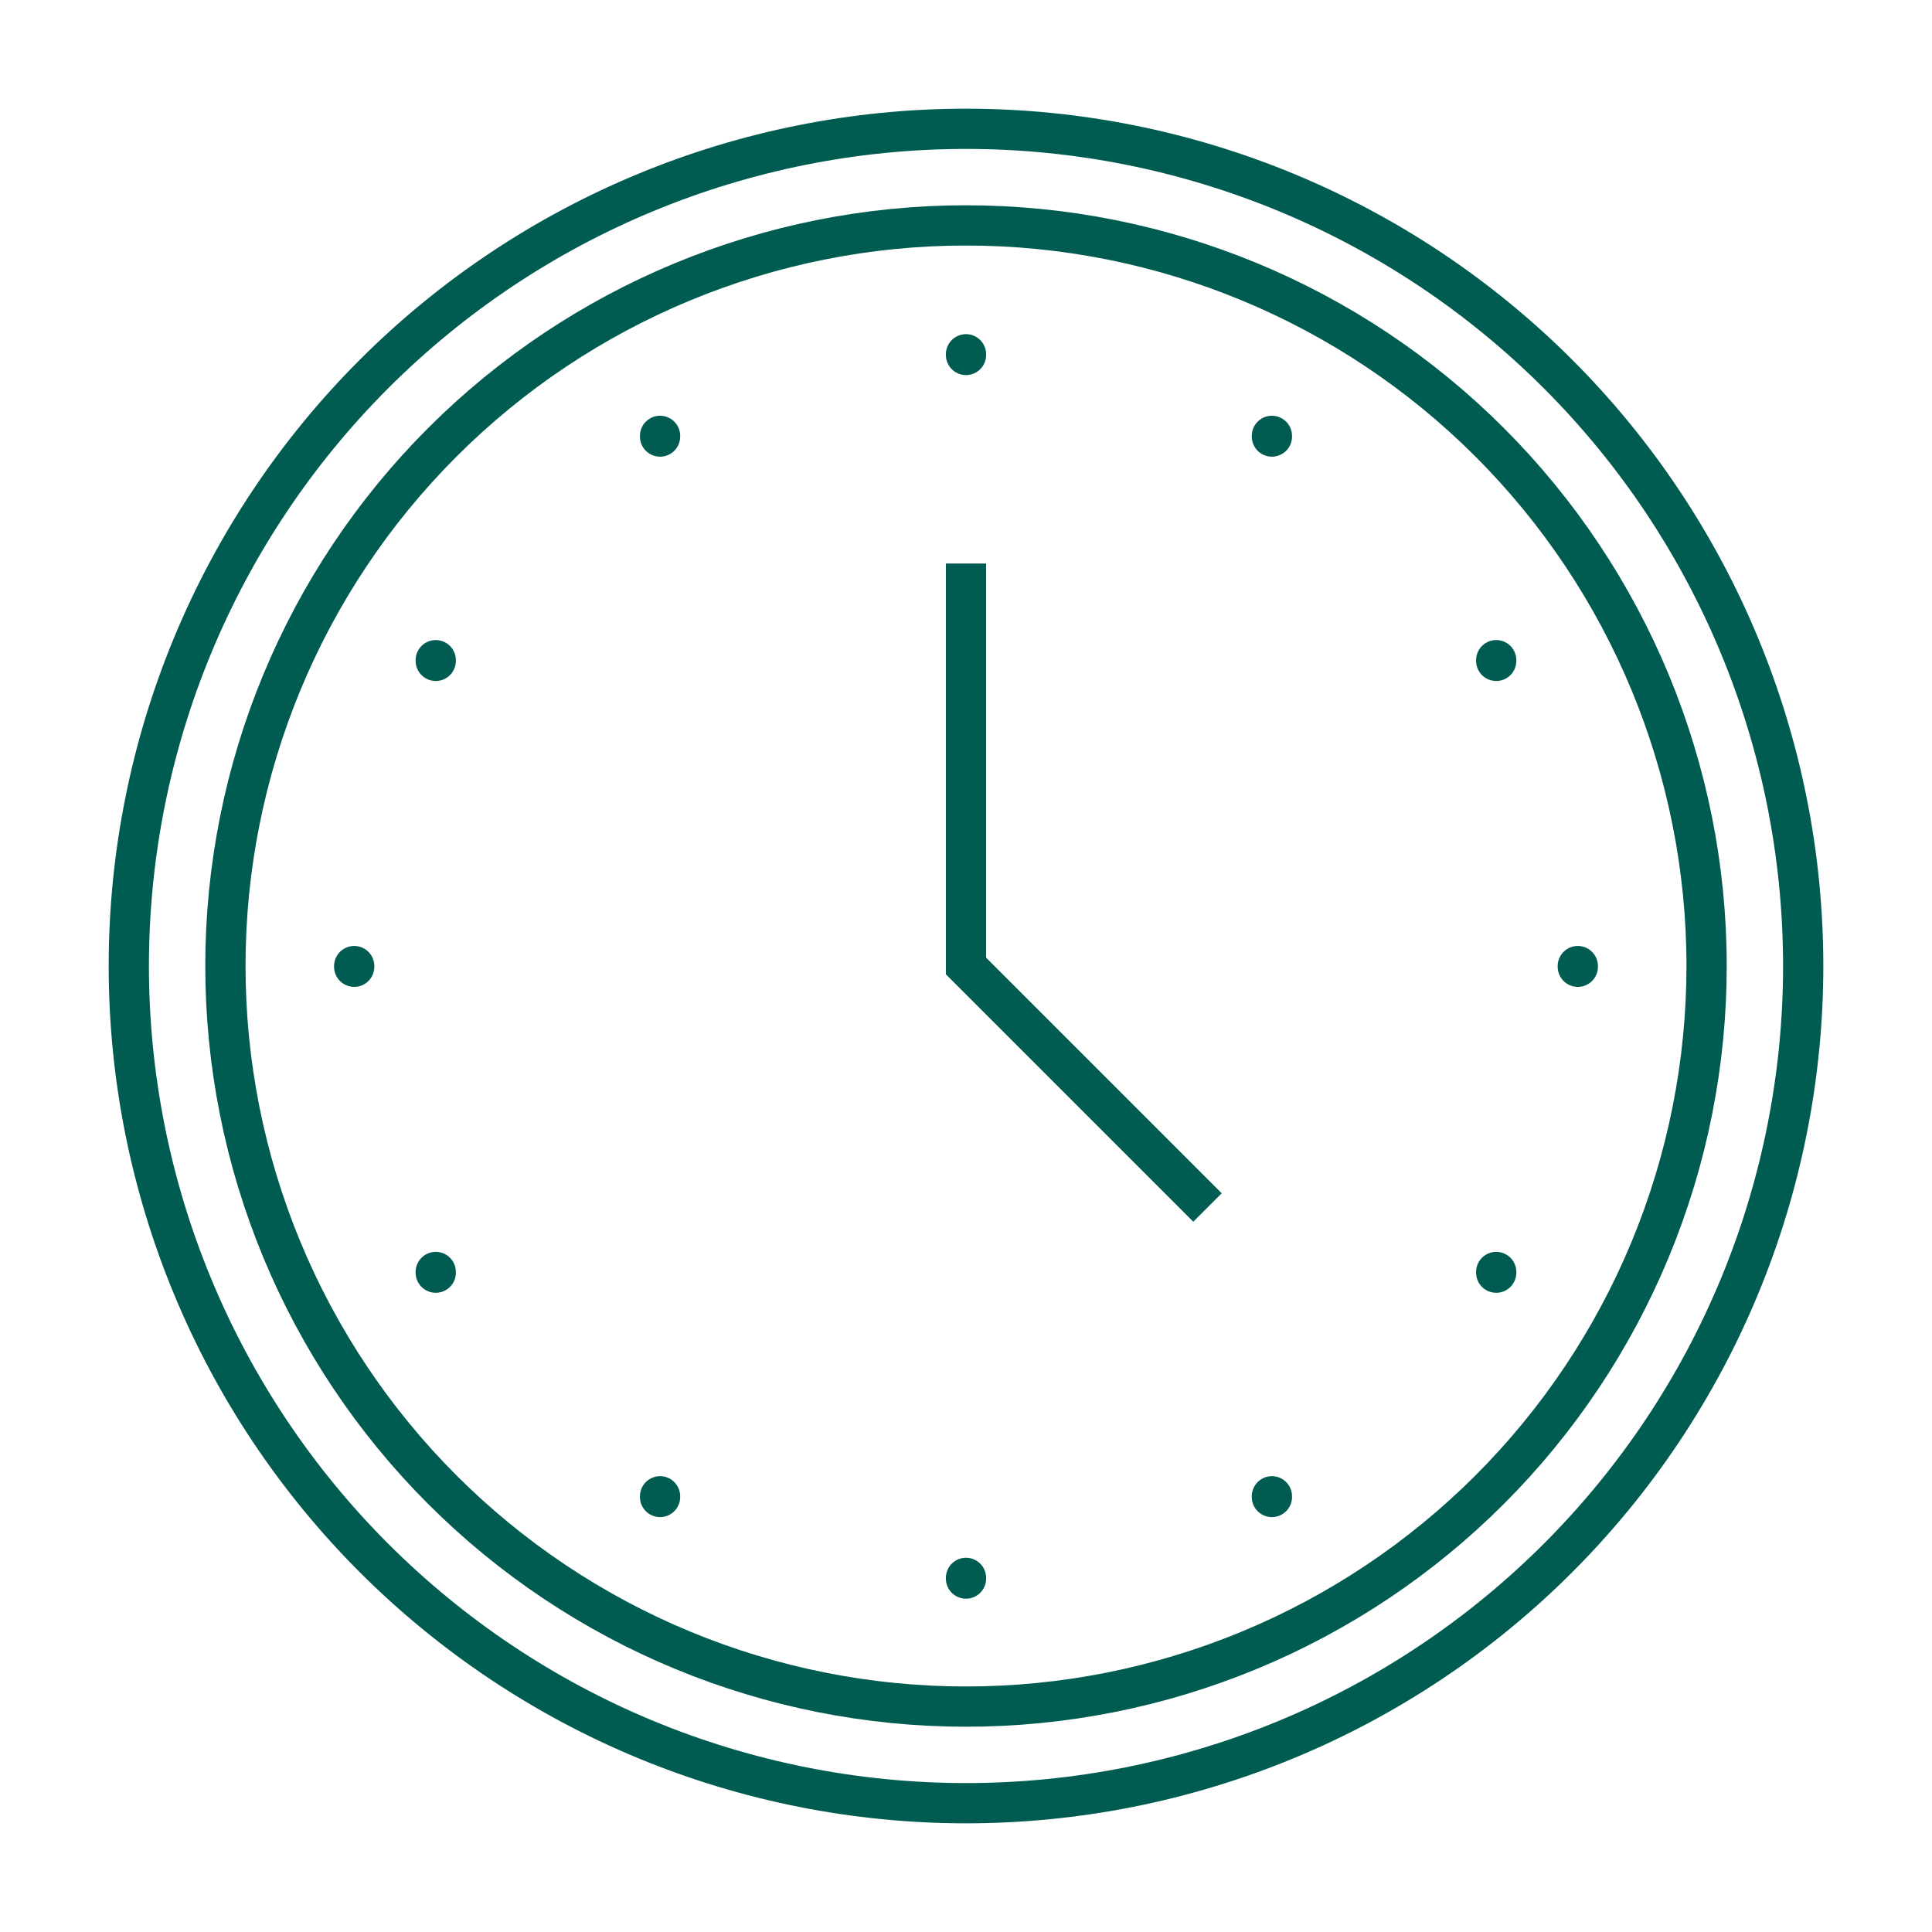
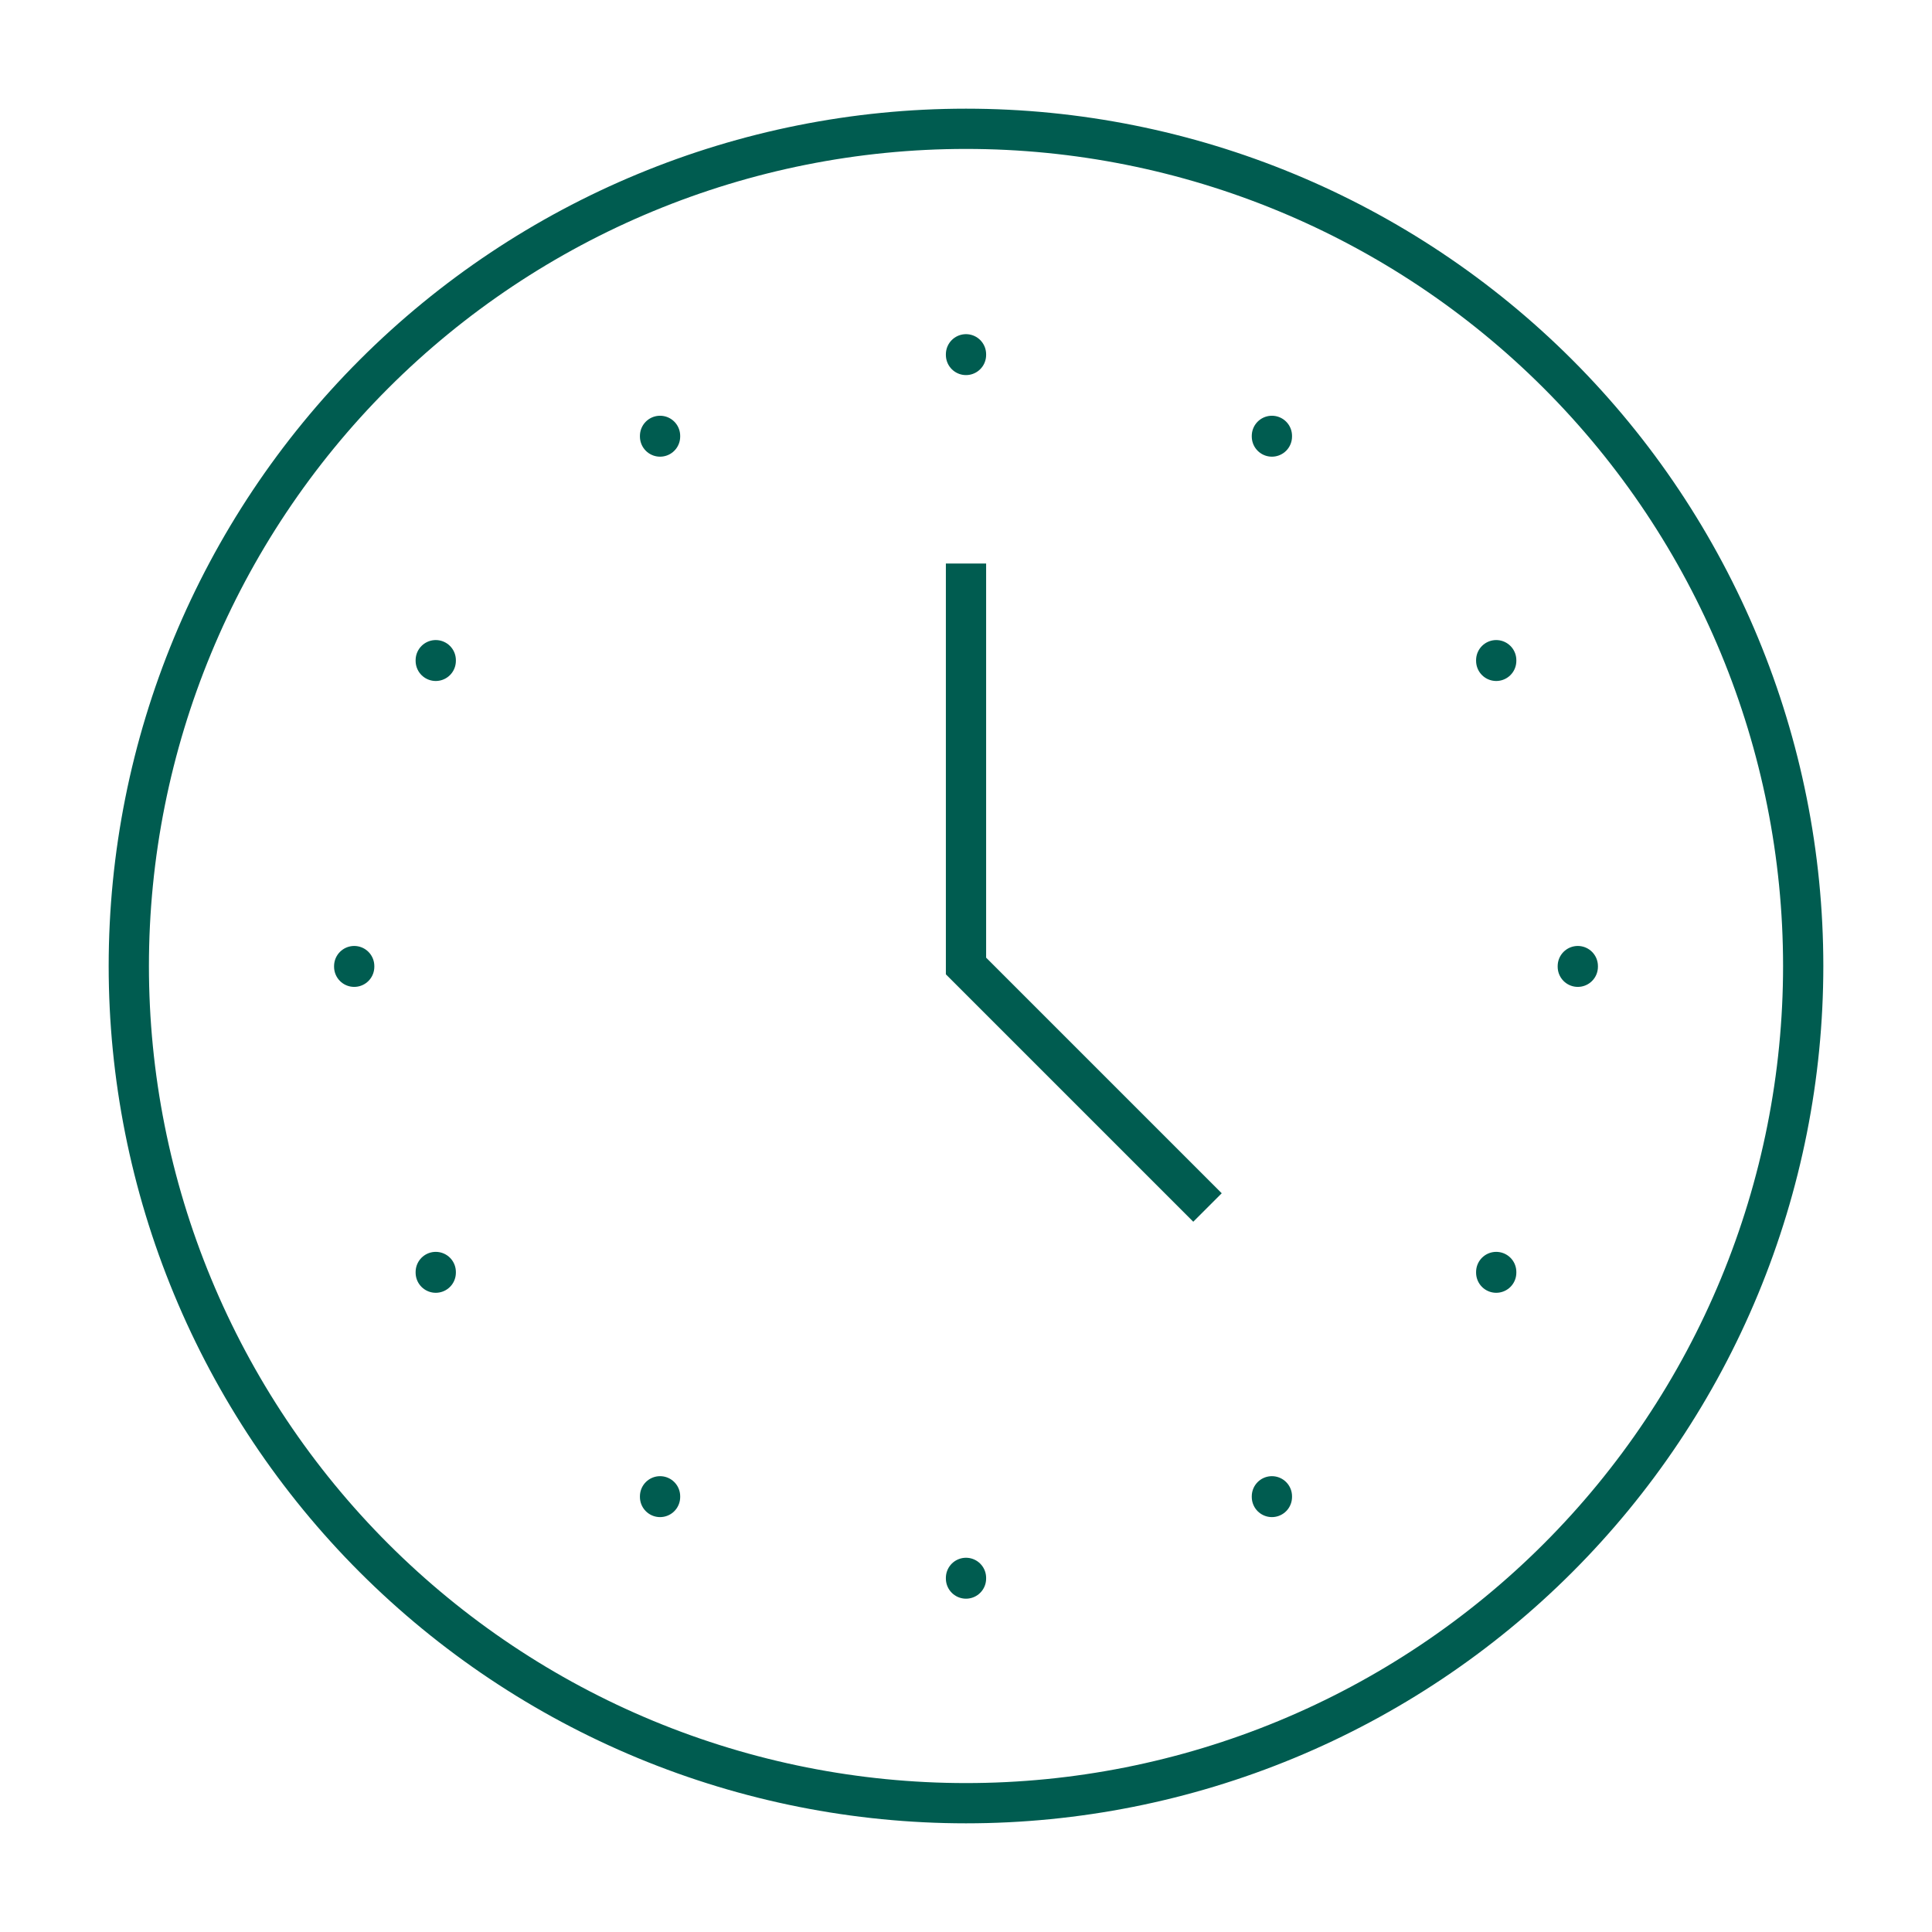
<svg xmlns="http://www.w3.org/2000/svg" fill="none" viewBox="0 0 48 48" height="48" width="48">
  <path stroke="#005C50" d="M3.2 24C3.2 26.732 3.738 29.436 4.784 31.96C5.829 34.484 7.361 36.777 9.292 38.708C11.224 40.639 13.517 42.172 16.04 43.217C18.564 44.262 21.269 44.8 24 44.8C26.732 44.8 29.436 44.262 31.96 43.217C34.484 42.172 36.777 40.639 38.708 38.708C40.639 36.777 42.172 34.484 43.217 31.96C44.262 29.436 44.8 26.732 44.8 24C44.8 18.484 42.609 13.193 38.708 9.292C34.807 5.392 29.517 3.2 24 3.2C18.484 3.2 13.193 5.392 9.292 9.292C5.392 13.193 3.2 18.484 3.2 24Z" />
-   <path stroke="#005C50" d="M5.6 24C5.6 26.416 6.076 28.809 7 31.041C7.925 33.274 9.28 35.302 10.989 37.011C12.697 38.719 14.726 40.075 16.958 40.999C19.191 41.924 21.583 42.4 24 42.4C26.416 42.4 28.809 41.924 31.041 40.999C33.273 40.075 35.302 38.719 37.01 37.011C38.719 35.302 40.074 33.274 40.999 31.041C41.924 28.809 42.4 26.416 42.4 24C42.4 19.12 40.461 14.44 37.01 10.989C33.56 7.539 28.88 5.6 24 5.6C19.12 5.6 14.44 7.539 10.989 10.989C7.538 14.44 5.6 19.12 5.6 24Z" />
  <path stroke-linejoin="round" stroke-linecap="round" stroke="#005C50" d="M8.8 24.002V24.019" />
  <path stroke-linejoin="round" stroke-linecap="round" stroke="#005C50" d="M39.2 24.002V24.019" />
  <path stroke-linejoin="round" stroke-linecap="round" stroke="#005C50" d="M24 39.202V39.219" />
  <path stroke-linejoin="round" stroke-linecap="round" stroke="#005C50" d="M24 8.802V8.819" />
  <path stroke-linejoin="round" stroke-linecap="round" stroke="#005C50" d="M16.399 10.829V10.846" />
  <path stroke-linejoin="round" stroke-linecap="round" stroke="#005C50" d="M31.6 10.829V10.846" />
  <path stroke-linejoin="round" stroke-linecap="round" stroke="#005C50" d="M31.6 37.175V37.192" />
  <path stroke-linejoin="round" stroke-linecap="round" stroke="#005C50" d="M16.399 37.175V37.192" />
  <path stroke-linejoin="round" stroke-linecap="round" stroke="#005C50" d="M10.826 31.602V31.619" />
  <path stroke-linejoin="round" stroke-linecap="round" stroke="#005C50" d="M37.173 31.602V31.619" />
  <path stroke-linejoin="round" stroke-linecap="round" stroke="#005C50" d="M37.173 16.402V16.419" />
  <path stroke-linejoin="round" stroke-linecap="round" stroke="#005C50" d="M10.826 16.402V16.419" />
  <path stroke="#005C50" d="M24 14V24L30 30" />
</svg>